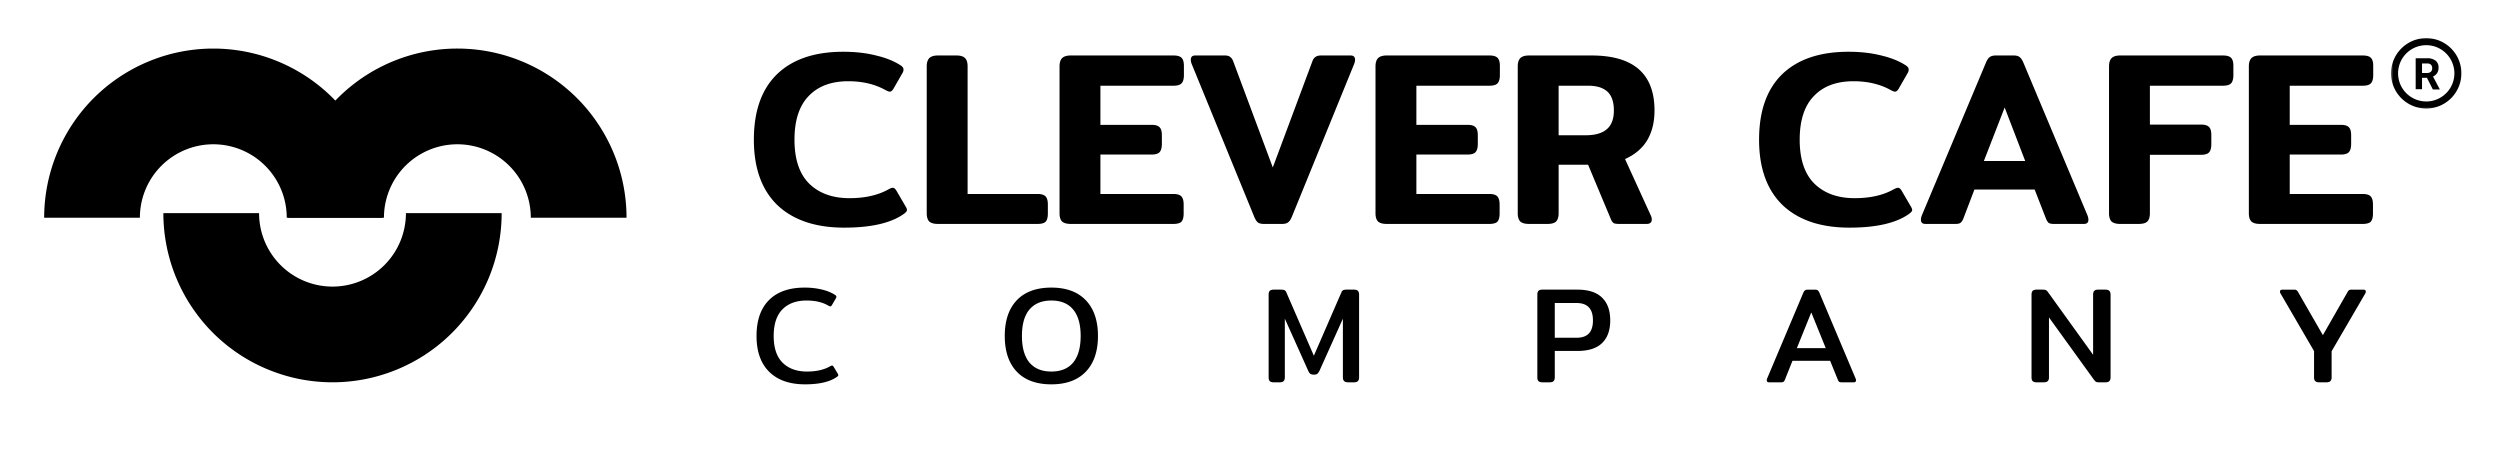
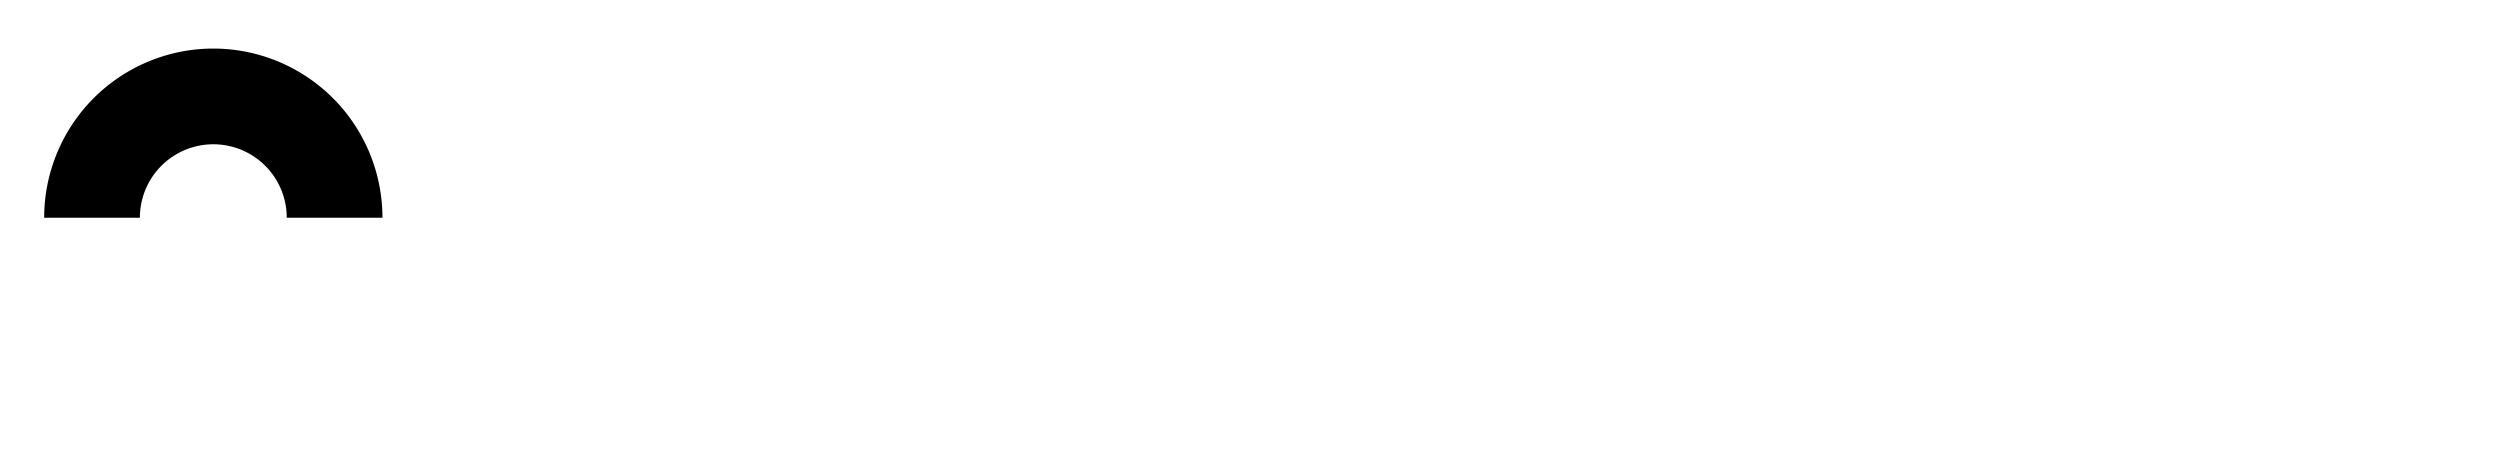
<svg xmlns="http://www.w3.org/2000/svg" width="410" height="74" viewBox="0 0 410 74" fill="none">
  <path d="M62.723 35.704a27.76 27.76 0 0 0-8.125-19.615 27.8 27.8 0 0 0-9-6.01 27.7 27.7 0 0 0-21.229 0 27.8 27.8 0 0 0-9 6.01 27.8 27.8 0 0 0-6.01 9 27.7 27.7 0 0 0-2.115 10.615h15.698a12.041 12.041 0 1 1 24.083 0z" fill="currentColor" />
-   <path d="M102.751 35.704c0-3.641-.719-7.25-2.115-10.615a27.8 27.8 0 0 0-6.01-9A27.76 27.76 0 0 0 75.01 7.964a27.76 27.76 0 0 0-19.615 8.125 27.7 27.7 0 0 0-6.01 9 27.7 27.7 0 0 0-2.114 10.615h15.697a12.041 12.041 0 1 1 24.083 0z" fill="currentColor" />
-   <path d="M26.791 34.958c0 3.64.719 7.25 2.115 10.615a27.8 27.8 0 0 0 6.01 9 27.7 27.7 0 0 0 9 6.01 27.7 27.7 0 0 0 21.23 0 27.7 27.7 0 0 0 9-6.01 27.8 27.8 0 0 0 6.015-9 27.8 27.8 0 0 0 2.11-10.615h-15.7A12.04 12.04 0 0 1 54.53 47a12.04 12.04 0 0 1-12.042-12.042zm111.672 2.375c-4.708 0-8.37-1.23-10.969-3.693-2.573-2.495-3.859-6.067-3.859-10.729 0-4.682 1.26-8.26 3.781-10.724q3.814-3.696 10.885-3.698 2.968 0 5.365.61c1.625.38 2.995.932 4.104 1.666q.406.283.406.651c0 .214-.083.448-.244.688l-1.422 2.479q-.288.447-.568.448-.249-.001-.693-.245c-1.734-.974-3.776-1.463-6.135-1.463-2.787 0-4.958.812-6.5 2.437-1.542 1.6-2.318 3.984-2.318 7.151q.001 4.796 2.401 7.193 2.44 2.397 6.62 2.396c2.547 0 4.688-.485 6.422-1.464q.446-.24.687-.24.288-.001.568.443l1.589 2.724c.104.188.161.354.161.49q.001.241-.489.61-3.166 2.271-9.792 2.27m15.349-.61q-.976 0-1.422-.406-.406-.446-.406-1.338V10.885q0-.892.406-1.338.445-.447 1.422-.448h3.047q1.016 0 1.422.448.406.406.406 1.338v20.927h11.458c.651 0 1.094.136 1.339.406.245.271.364.714.364 1.339v1.463q.002.931-.364 1.34c-.245.244-.688.364-1.339.364zm21.781 0q-.977 0-1.422-.406-.406-.446-.406-1.338V10.885q0-.892.406-1.338.445-.447 1.422-.448h16.859q.977 0 1.344.406c.24.245.365.677.365 1.302v1.5c0 .625-.125 1.073-.365 1.344q-.367.406-1.344.406h-11.984v6.417h8.37q.976 0 1.344.406c.239.245.364.677.364 1.302v1.422c0 .62-.125 1.068-.364 1.338q-.368.407-1.344.407h-8.37v6.463h11.948q.97 0 1.339.406c.244.271.364.714.364 1.339v1.463q.001.931-.364 1.34-.369.365-1.339.364zm31.682 0c-.432 0-.76-.078-.974-.239-.218-.167-.421-.474-.609-.937l-10.276-25.11a2 2 0 0 1-.125-.646q0-.693.734-.692h4.875c.375 0 .662.083.849.244q.327.243.49.688l6.5 17.432 6.5-17.432q.327-.931 1.38-.932h4.875q.735-.001.735.692c0 .188-.042.407-.125.646l-10.235 25.11c-.193.463-.406.77-.651.937q-.327.24-.974.24zm20.136 0q-.977 0-1.422-.406-.406-.446-.406-1.338V10.885q0-.892.406-1.338.445-.447 1.422-.448h16.859q.976 0 1.344.406c.24.245.365.677.365 1.302v1.5c0 .625-.125 1.073-.365 1.344q-.368.406-1.344.406h-11.984v6.417h8.37c.651 0 1.093.135 1.338.406q.366.366.365 1.302v1.422q.001.931-.365 1.338c-.245.271-.687.407-1.338.407h-8.37v6.463h11.943q.976 0 1.343.406c.24.271.365.714.365 1.339v1.463c0 .62-.125 1.068-.365 1.34q-.367.365-1.343.364zm23.328 0q-.977 0-1.422-.406-.406-.446-.406-1.338V10.885q0-.892.406-1.338.445-.447 1.422-.448h10.276c6.885 0 10.323 3.005 10.323 9.02q0 2.884-1.219 4.917c-.812 1.323-2.021 2.339-3.614 3.047l4.265 9.344c.078.187.12.38.12.568 0 .489-.281.729-.854.729h-4.511c-.375 0-.661-.037-.849-.12-.192-.11-.354-.323-.489-.651l-3.74-8.938h-4.833v7.964q0 .892-.406 1.338-.406.407-1.422.407zm9.302-14.541c1.547 0 2.698-.328 3.453-.974q1.181-.978 1.182-3.088c0-1.412-.354-2.438-1.057-3.09q-1.054-.974-3.172-.973h-4.833v8.125zm43.276 15.151q-7.07 0-10.969-3.693c-2.573-2.495-3.859-6.067-3.859-10.729 0-4.682 1.26-8.26 3.776-10.724q3.82-3.696 10.891-3.698 2.967 0 5.364.61c1.625.38 2.99.932 4.099 1.666q.406.283.406.651c0 .214-.078.448-.239.688l-1.422 2.479c-.193.297-.38.448-.573.448q-.242-.001-.687-.245-2.604-1.462-6.136-1.463-4.187 0-6.5 2.437-2.32 2.4-2.318 7.151-.001 4.796 2.396 7.193c1.63 1.599 3.834 2.396 6.625 2.396 2.547 0 4.688-.485 6.417-1.464q.452-.24.693-.24c.187 0 .38.146.567.443l1.589 2.724c.104.188.161.354.161.49q.002.241-.489.61-3.166 2.271-9.792 2.27m12.448-.61q-.734 0-.734-.687c0-.193.041-.406.125-.65l10.52-25.069q.29-.688.61-.932.367-.288 1.015-.286h2.969q.647-.002.974.286.32.244.61.932l10.52 25.068c.084.245.125.458.125.651q0 .688-.734.688h-4.917q-.569.002-.849-.162c-.166-.135-.312-.364-.448-.687l-1.869-4.797h-9.875l-1.828 4.797q-.204.485-.485.687-.25.163-.812.162zm16.37-10.317-3.37-8.776-3.411 8.776zm15.573 10.318q-.977 0-1.422-.407-.406-.446-.406-1.338V10.885q0-.892.406-1.338.445-.447 1.422-.448h16.859q.976 0 1.344.406c.239.245.364.677.364 1.302v1.5c0 .625-.125 1.073-.364 1.344q-.368.406-1.344.406h-11.984v6.375h8.37c.651 0 1.093.135 1.338.406q.366.366.365 1.302v1.505q.001.931-.365 1.339c-.245.27-.687.406-1.338.406h-8.37v9.589q0 .892-.407 1.338-.405.407-1.421.407zm22.932 0q-.976 0-1.422-.407-.406-.446-.406-1.338V10.885q0-.892.406-1.338.445-.447 1.422-.448h16.859q.978 0 1.339.406.369.366.37 1.302v1.5q-.001.937-.37 1.344-.361.406-1.339.406h-11.984v6.417h8.37c.651 0 1.094.135 1.338.406q.366.366.365 1.302v1.422q.001.931-.365 1.338c-.244.271-.687.407-1.338.407h-8.37v6.463h11.943q.977 0 1.343.406c.245.271.365.714.365 1.339v1.463q.001.931-.365 1.34-.366.365-1.343.364z" fill="currentColor" />
  <mask id="a" style="mask-type:luminance" maskUnits="userSpaceOnUse" x="392" y="5" width="12" height="14">
-     <path d="M392 5.911h12v12.422h-12z" fill="#fff" />
-   </mask>
+     </mask>
  <g mask="url(#a)">
-     <path d="M397.901 6.255a5.75 5.75 0 0 0-3.204.974 5.8 5.8 0 0 0-2.13 2.588 5.84 5.84 0 0 0-.328 3.334 5.776 5.776 0 0 0 7.87 4.208 5.776 5.776 0 0 0 1.875-9.411 5.8 5.8 0 0 0-1.875-1.256 5.8 5.8 0 0 0-2.208-.437m0 10.385a4.62 4.62 0 0 1-4.266-2.849 4.6 4.6 0 0 1-.26-2.666A4.6 4.6 0 0 1 397 7.5a4.6 4.6 0 0 1 2.666.26 4.6 4.6 0 0 1 2.073 1.703c.505.755.781 1.651.781 2.563a4.617 4.617 0 0 1-4.619 4.615m.145-3.88h-.833v1.865h-1.042V9.552h1.881a2.16 2.16 0 0 1 1.385.396c.167.14.297.317.38.52.084.198.12.417.104.636.011.302-.067.604-.224.864a1.53 1.53 0 0 1-.682.579l1.094 2.073v.057h-1.12l-.943-1.865m-.833-.844h.844a.88.88 0 0 0 .604-.203.71.71 0 0 0 .214-.578.8.8 0 0 0-.037-.307.8.8 0 0 0-.161-.266.8.8 0 0 0-.625-.203h-.839z" fill="currentColor" />
-   </g>
-   <path d="M132.025 63.032q-3.796-.002-5.875-2.058-2.078-2.055-2.078-5.875t2.032-5.875c1.369-1.375 3.322-2.057 5.854-2.057a12 12 0 0 1 2.817.313q1.297.311 2.188.895.203.132.203.287a.6.6 0 0 1-.109.312l-.631 1.073c-.088.136-.166.203-.244.203q-.087.001-.313-.114c-.937-.563-2.135-.85-3.599-.85q-2.523 0-3.953 1.454t-1.432 4.36q.002 2.946 1.479 4.4c.979.953 2.307 1.433 3.974 1.433 1.552 0 2.823-.292 3.823-.875.151-.073.245-.11.291-.11q.134 0 .266.203l.693 1.162a.5.5 0 0 1 .068.224q-.002.131-.245.286c-1.146.807-2.886 1.209-5.209 1.209m40.396 0c-2.453 0-4.349-.693-5.672-2.078q-1.968-2.08-1.968-5.855 0-3.774 1.968-5.854c1.323-1.385 3.219-2.078 5.672-2.078q3.664 0 5.656 2.078c1.323 1.386 1.99 3.339 1.99 5.854s-.667 4.469-1.99 5.855q-1.992 2.078-5.656 2.078m0-2.1c1.568 0 2.761-.494 3.578-1.473q1.228-1.5 1.23-4.36c0-1.906-.412-3.354-1.23-4.333q-1.226-1.478-3.578-1.48-2.343.002-3.594 1.48c-.822.98-1.229 2.427-1.229 4.333q-.002 2.86 1.229 4.36c.834.979 2.032 1.474 3.594 1.474m36.459 1.766q-.445 0-.646-.203c-.12-.135-.177-.333-.177-.604V48.329q-.002-.423.177-.626.202-.203.672-.203h1.203q.357.002.536.089.204.093.313.36l4.515 10.39 4.516-10.39c.073-.178.172-.298.286-.36a1.5 1.5 0 0 1 .563-.089h1.203q.47 0 .651.203.197.204.198.625v13.563q-.002.403-.198.604-.18.203-.625.203h-.984c-.297 0-.516-.068-.646-.203-.136-.135-.203-.333-.203-.604v-9.63l-3.823 8.515c-.12.235-.235.407-.354.51q-.179.157-.584.157-.399 0-.604-.156-.179-.157-.333-.51l-3.823-8.516v9.63q-.001.403-.198.604-.181.203-.651.203zm44.072 0c-.296 0-.515-.068-.645-.203-.125-.135-.183-.333-.183-.604V48.329c0-.282.058-.49.183-.626.13-.135.349-.203.645-.203h5.719c1.834 0 3.188.443 4.068 1.318.896.865 1.338 2.11 1.338 3.734 0 1.61-.442 2.844-1.338 3.709q-1.318 1.296-4.068 1.297h-3.687v4.333q-.001.403-.198.604-.181.203-.651.203zm5.584-7.307c.911 0 1.588-.234 2.036-.693q.672-.718.672-2.146 0-1.451-.672-2.145c-.448-.48-1.125-.714-2.036-.714h-3.552v5.698zm31.594 7.307q-.382-.001-.381-.338a.8.8 0 0 1 .063-.292l5.901-13.984q.133-.337.292-.448.158-.135.447-.136h1.23c.208 0 .354.047.448.136.099.073.197.224.286.448l5.901 13.984a.8.8 0 0 1 .068.292q.001.337-.38.338h-1.948c-.193 0-.334-.026-.422-.068a.94.94 0 0 1-.224-.338l-1.271-3.125h-6.172l-1.25 3.125c-.073.167-.156.276-.245.338-.073.042-.208.068-.401.068zm9.291-5.61-2.37-5.853-2.364 5.854zm34.578 5.61c-.297 0-.515-.068-.645-.203-.12-.135-.183-.333-.183-.604V48.329q.001-.423.183-.626.196-.203.666-.203h1.031q.312.002.49.089.18.093.359.36l7.37 10.234v-9.855q.002-.421.182-.625.202-.203.646-.203h1.188q.444 0 .646.203.203.204.203.625v13.563q0 .403-.203.604-.179.203-.646.203h-1.052a1.3 1.3 0 0 1-.469-.068q-.156-.093-.359-.359l-7.375-10.213v9.833c0 .27-.063.469-.198.604-.12.136-.334.203-.651.203zm46.355 0c-.303 0-.516-.068-.652-.203-.135-.135-.197-.333-.197-.604V57.58l-5.5-9.454a.6.6 0 0 1-.089-.286q.001-.337.401-.339h1.922c.193 0 .323.032.38.089a.9.9 0 0 1 .245.27l4.088 7.105 4.068-7.104a.7.7 0 0 1 .224-.271q.135-.087.401-.089h1.948q.4.002.401.339a.6.6 0 0 1-.088.286l-5.521 9.474v4.292q0 .403-.203.604c-.115.136-.334.203-.646.203z" fill="currentColor" />
+     </g>
</svg>